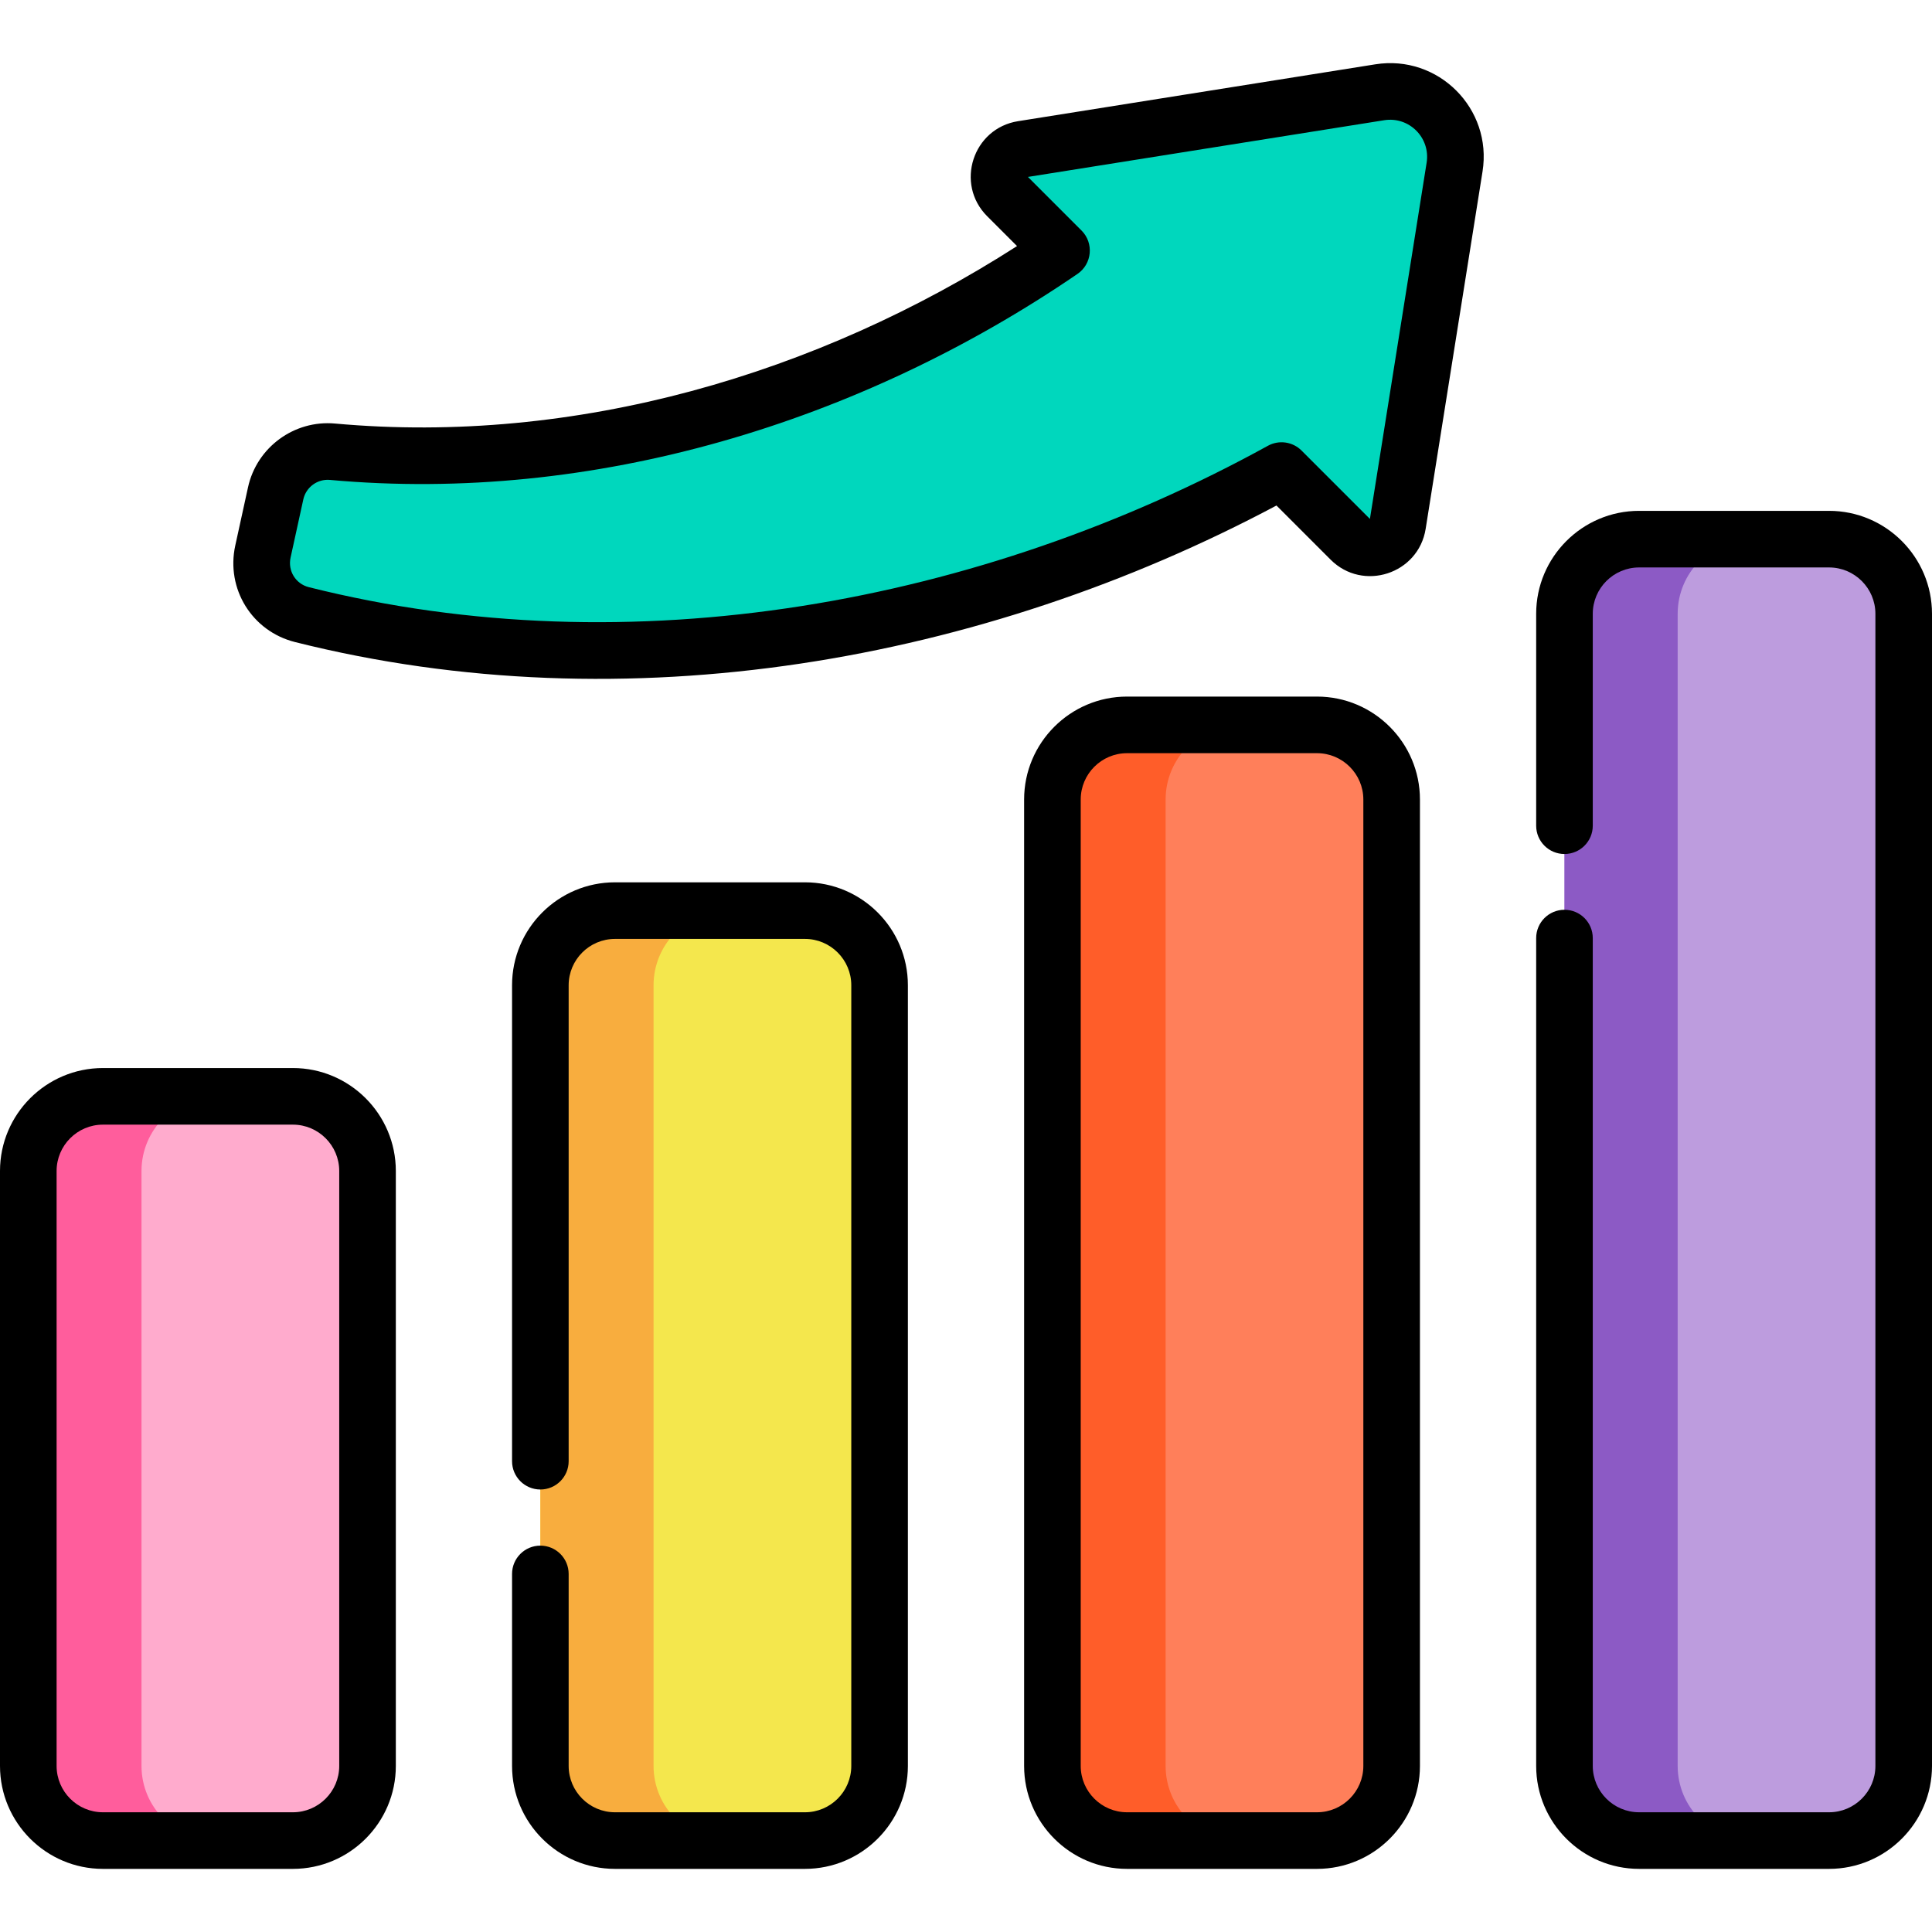
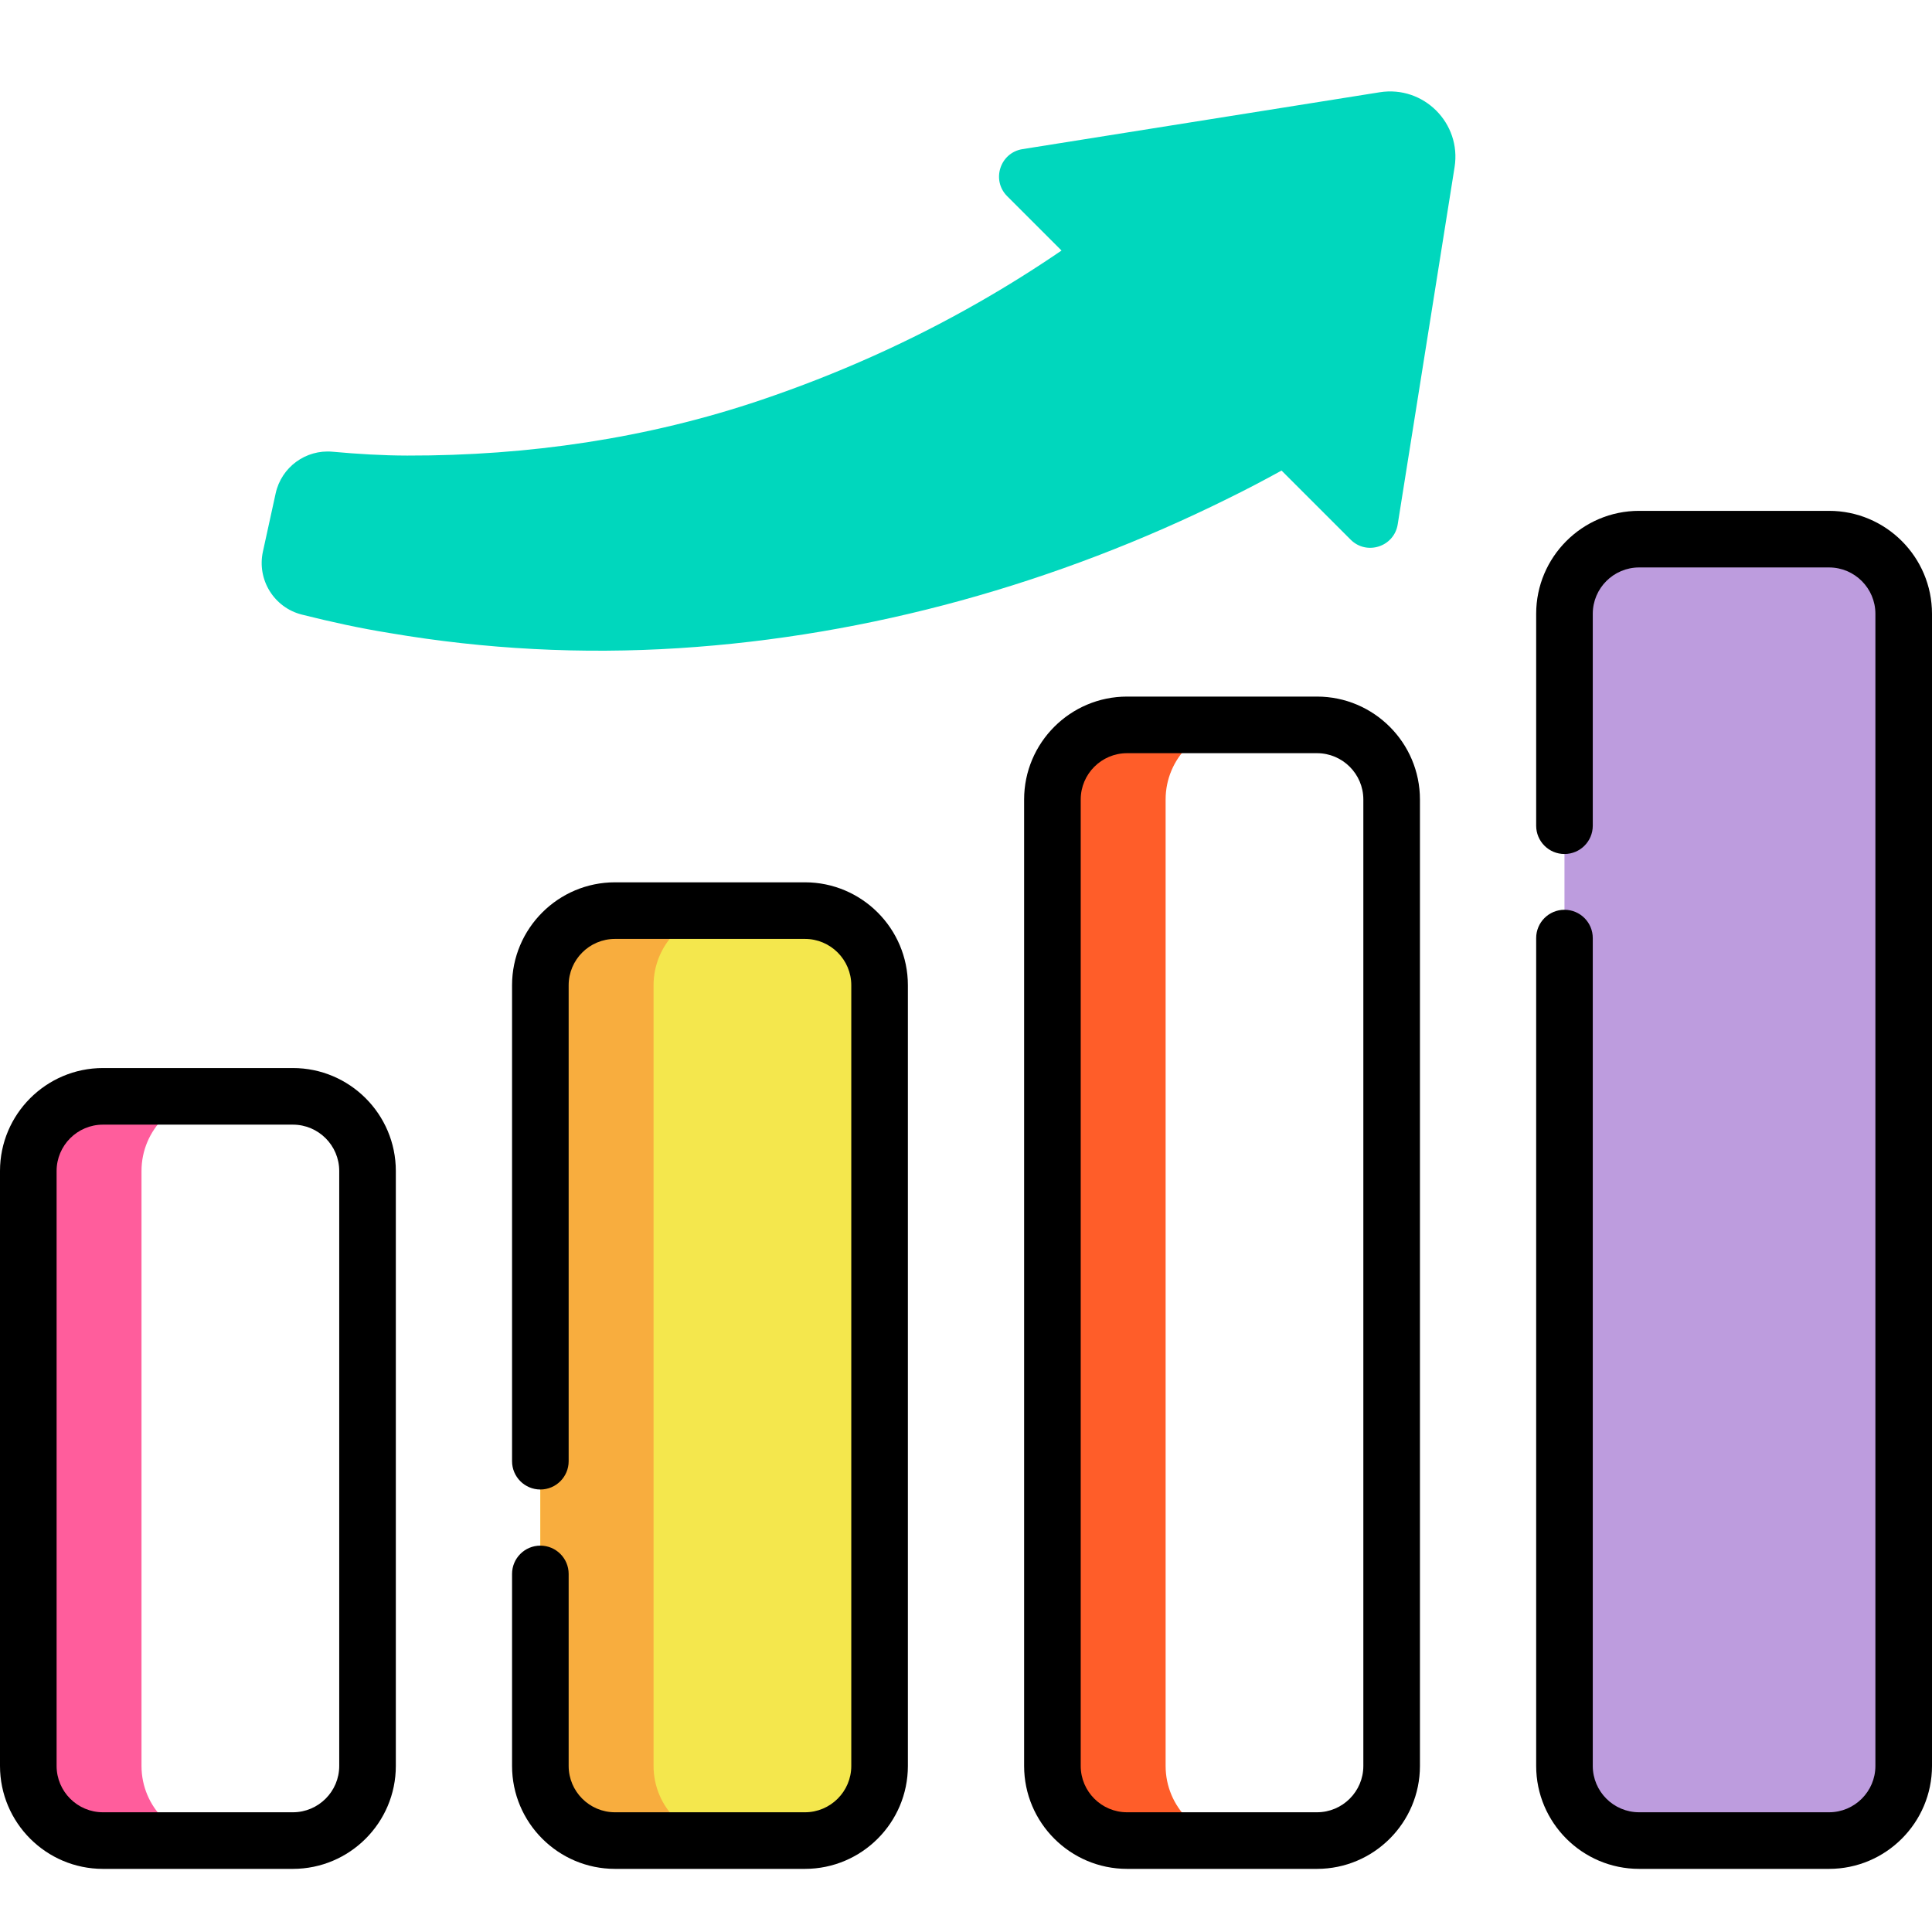
<svg xmlns="http://www.w3.org/2000/svg" version="1.1" width="512" height="512" x="0" y="0" viewBox="0 0 512 512" style="enable-background:new 0 0 512 512" xml:space="preserve" class="">
  <g>
    <path d="m484.717 142.879h-50.333c-10.926 0-19.783 8.857-19.783 19.783v305.324c0 10.926 8.857 19.783 19.783 19.783h50.333c10.926 0 19.783-8.857 19.783-19.783v-305.324c0-10.926-8.857-19.783-19.783-19.783z" fill="#BD9CDE" data-original="#bd9cde" />
-     <path d="m444.6 467.986v-305.324c0-10.926 8.857-19.783 19.783-19.783h-30c-10.926 0-19.783 8.857-19.783 19.783v305.324c0 10.926 8.857 19.783 19.783 19.783h30c-10.925 0-19.783-8.857-19.783-19.783z" fill="#8C5AC5" data-original="#8c5ac5" />
-     <path d="m77.616 290.54h-50.333c-10.926 0-19.783 8.857-19.783 19.783v157.663c0 10.926 8.857 19.783 19.783 19.783h50.333c10.926 0 19.783-8.857 19.783-19.783v-157.663c0-10.925-8.857-19.783-19.783-19.783z" fill="#FFABCD" data-original="#ffabcd" />
    <path d="m37.5 467.986v-157.663c0-10.926 8.857-19.783 19.783-19.783h-30c-10.926 0-19.783 8.857-19.783 19.783v157.663c0 10.926 8.857 19.783 19.783 19.783h30c-10.926 0-19.783-8.857-19.783-19.783z" fill="#FF5D9C" data-original="#ff5d9c" />
    <path d="m213.316 241.32h-50.333c-10.926 0-19.783 8.857-19.783 19.783v206.883c0 10.926 8.857 19.783 19.783 19.783h50.333c10.926 0 19.783-8.857 19.783-19.783v-206.883c0-10.926-8.857-19.783-19.783-19.783z" fill="#F4E74D" data-original="#f4e74d" />
    <path d="m173.2 467.986v-206.883c0-10.926 8.857-19.783 19.783-19.783h-30c-10.926 0-19.783 8.857-19.783 19.783v206.883c0 10.926 8.857 19.783 19.783 19.783h30c-10.926 0-19.783-8.857-19.783-19.783z" fill="#F8AD3E" data-original="#f8ad3e" />
-     <path d="m349.016 192.099h-50.333c-10.926 0-19.783 8.857-19.783 19.783v256.103c0 10.926 8.857 19.783 19.783 19.783h50.333c10.926 0 19.783-8.857 19.783-19.783v-256.103c.001-10.925-8.857-19.783-19.783-19.783z" fill="#FF7F5A" data-original="#ff7f5a" />
    <path d="m308.9 467.986v-256.104c0-10.926 8.857-19.783 19.783-19.783h-30c-10.926 0-19.783 8.857-19.783 19.783v256.104c0 10.926 8.857 19.783 19.783 19.783h30c-10.926 0-19.783-8.857-19.783-19.783z" fill="#FF5D29" data-original="#ff5d29" />
    <path d="m80.007 162.876c7.676 1.929 15.434 3.636 23.29 4.891 25.262 4.311 50.984 5.634 76.612 4.002 50.629-3.225 100.326-17.233 145.722-39.756 4.692-2.297 9.342-4.747 13.993-7.307l18.306 18.306c4.253 4.253 11.534 1.89 12.479-4.049l15.07-94.675c1.852-11.637-8.2-21.688-19.836-19.836l-94.675 15.07c-5.939.945-8.302 8.227-4.049 12.479l14.396 14.395c-7.121 4.866-14.497 9.492-22.074 13.807-18.188 10.409-37.493 19.005-57.469 25.77-30.284 10.257-61.911 14.821-93.828 14.758-6.613-.013-13.217-.42-19.831-1.02-7.085-.643-13.539 4.089-15.06 11.038l-3.374 15.415c-1.632 7.446 2.937 14.855 10.328 16.712z" fill="#00D7BD" data-original="#00d7bd" class="" />
    <path d="m484.717 135.38h-50.333c-15.044 0-27.283 12.239-27.283 27.283v56.158c0 4.142 3.358 7.5 7.5 7.5s7.5-3.358 7.5-7.5v-56.158c0-6.773 5.51-12.283 12.283-12.283h50.333c6.772 0 12.283 5.51 12.283 12.283v305.324c0 6.773-5.51 12.283-12.283 12.283h-50.333c-6.772 0-12.283-5.51-12.283-12.283v-219.389c0-4.142-3.358-7.5-7.5-7.5s-7.5 3.358-7.5 7.5v219.389c0 15.044 12.239 27.283 27.283 27.283h50.333c15.044 0 27.283-12.239 27.283-27.283v-305.323c0-15.044-12.239-27.284-27.283-27.284z" fill="#000000" data-original="#000000" />
    <path d="m27.283 495.271h50.333c15.044 0 27.283-12.239 27.283-27.283v-157.663c0-15.044-12.239-27.283-27.283-27.283h-50.333c-15.044 0-27.283 12.239-27.283 27.283v157.662c0 15.044 12.239 27.284 27.283 27.284zm-12.283-184.946c0-6.773 5.51-12.283 12.283-12.283h50.333c6.773 0 12.283 5.51 12.283 12.283v157.662c0 6.773-5.51 12.283-12.283 12.283h-50.333c-6.772 0-12.283-5.51-12.283-12.283z" fill="#000000" data-original="#000000" />
    <path d="m143.2 409.607c-4.142 0-7.5 3.358-7.5 7.5v50.88c0 15.044 12.239 27.283 27.283 27.283h50.333c15.044 0 27.283-12.239 27.283-27.283v-206.882c0-15.044-12.239-27.283-27.283-27.283h-50.333c-15.044 0-27.283 12.239-27.283 27.283v126.128c0 4.142 3.358 7.5 7.5 7.5s7.5-3.358 7.5-7.5v-126.128c0-6.773 5.51-12.283 12.283-12.283h50.333c6.773 0 12.283 5.51 12.283 12.283v206.883c0 6.773-5.51 12.283-12.283 12.283h-50.333c-6.773 0-12.283-5.51-12.283-12.283v-50.88c0-4.143-3.358-7.501-7.5-7.501z" fill="#000000" data-original="#000000" />
    <path d="m349.017 184.601h-50.333c-15.044 0-27.283 12.239-27.283 27.283v256.103c0 15.044 12.239 27.283 27.283 27.283h50.333c15.044 0 27.283-12.239 27.283-27.283v-256.103c0-15.044-12.239-27.283-27.283-27.283zm12.283 283.386c0 6.773-5.51 12.283-12.283 12.283h-50.333c-6.773 0-12.283-5.51-12.283-12.283v-256.103c0-6.773 5.51-12.283 12.283-12.283h50.333c6.773 0 12.283 5.51 12.283 12.283z" fill="#000000" data-original="#000000" />
-     <path d="m392.885 45.468c2.656-16.692-11.732-31.078-28.422-28.421l-94.674 15.069c-11.979 1.906-16.752 16.611-8.174 25.189l7.908 7.908c-52.939 33.984-116.928 52.817-180.733 47.03-10.815-.983-20.739 6.285-23.064 16.904l-3.374 15.415c-2.515 11.486 4.438 22.727 15.828 25.589 87.885 22.09 182.242 5.256 260.098-36.185l14.35 14.35c8.577 8.578 23.282 3.806 25.189-8.174zm-29.842 92.052-18.116-18.116c-2.36-2.36-5.996-2.876-8.92-1.267-76.059 41.876-168.852 58.911-254.171 37.467-3.479-.875-5.602-4.315-4.831-7.834l3.374-15.415c.707-3.23 3.722-5.473 7.057-5.173 69.804 6.332 140.403-15.153 198.11-54.592 3.875-2.648 4.393-8.174 1.072-11.495l-14.205-14.207 94.41-15.027c6.607-1.051 12.302 4.643 11.25 11.25z" fill="#000000" data-original="#000000" />
  </g>
</svg>